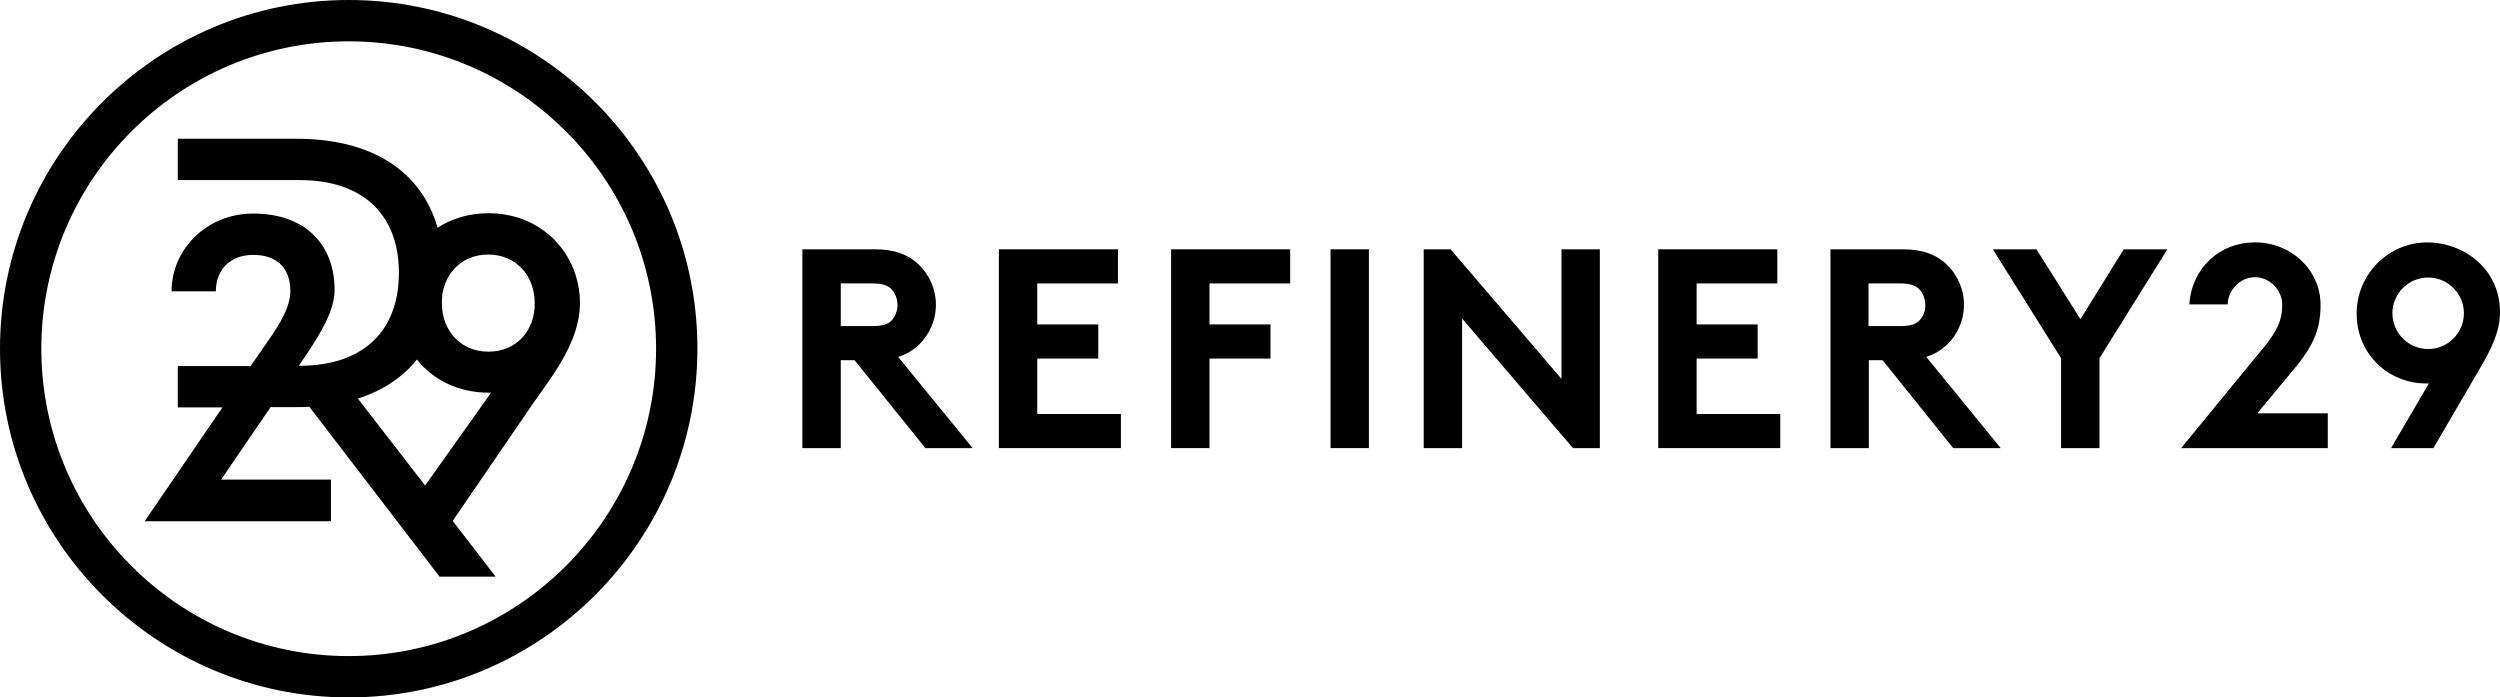
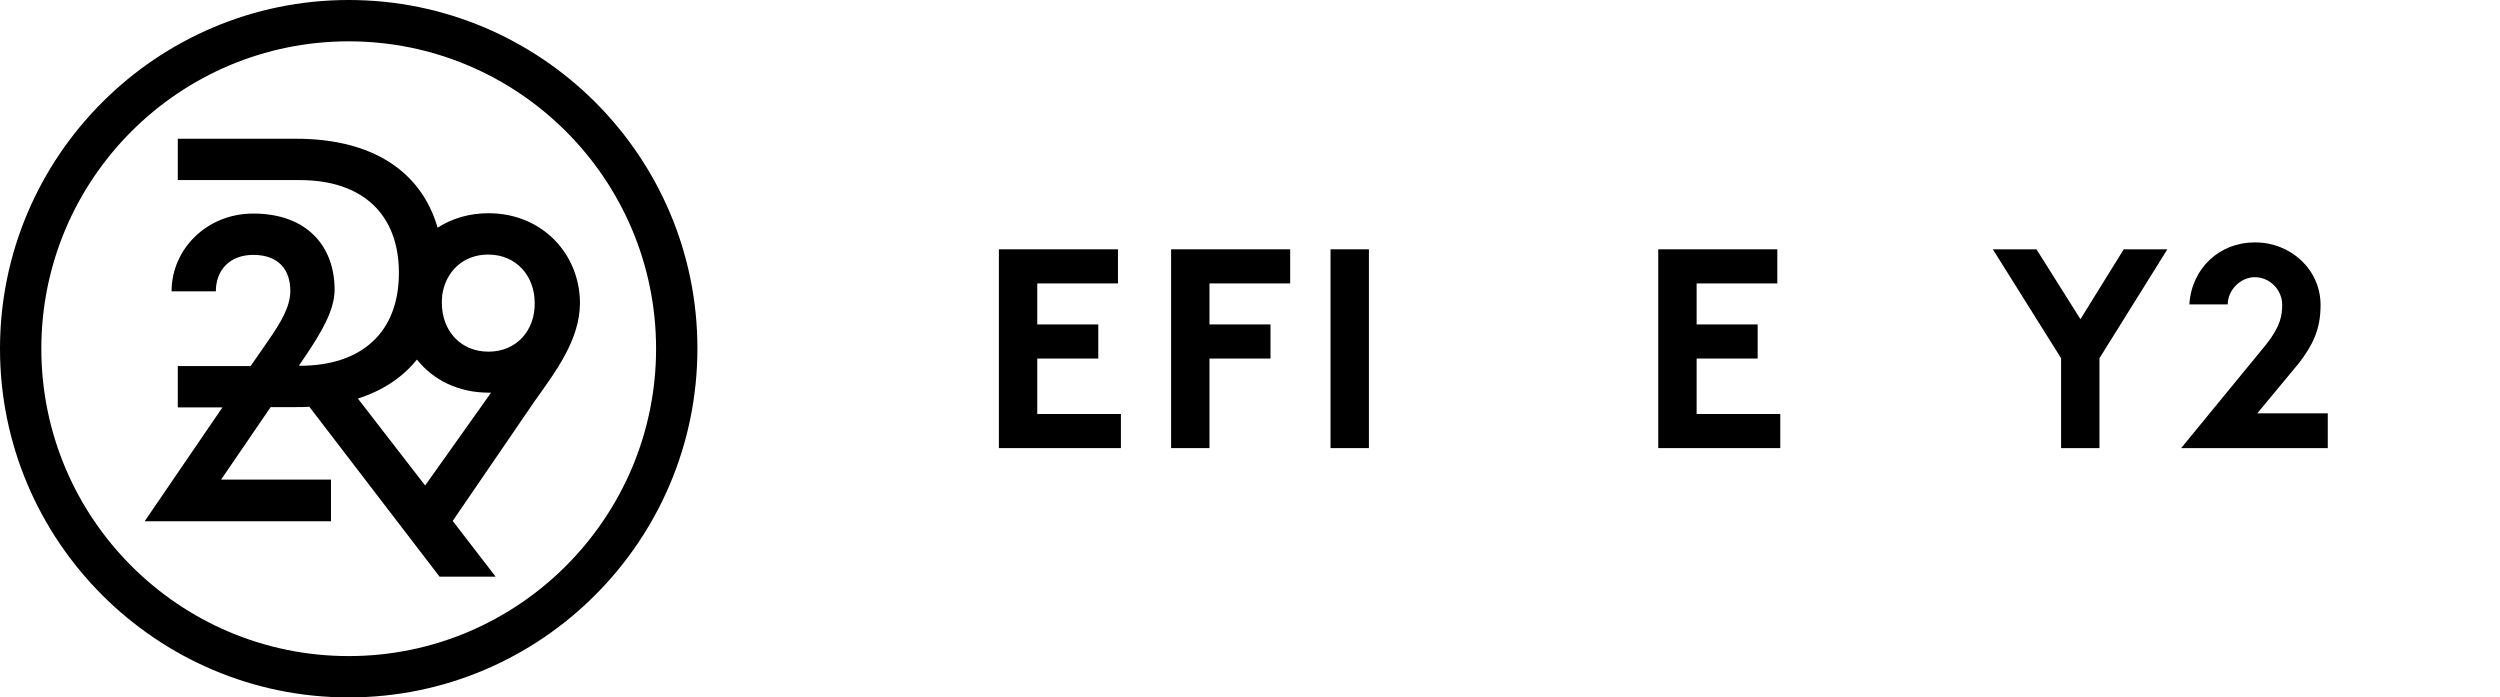
<svg xmlns="http://www.w3.org/2000/svg" version="1.1" id="Layer_1" x="0px" y="0px" viewBox="0 0 762.1 212.6" style="enable-background:new 0 0 762.1 212.6;" xml:space="preserve">
  <g>
    <path d="M148.9,65c-5.9,0-11.1,1.6-15.5,4.4c-5-17.3-20.1-27.1-43-27.1H54.2v12.6h37.2c19,0,30.2,10.3,30.2,28.3   c0,18-11.2,28.3-30.2,28.3h-0.3l2.1-3.1c4.6-6.9,8.8-13.7,8.8-20.1c0-13.2-8.4-23.2-24.8-23.2C63,65.1,52.3,76,52.3,88.8h13.5   c0-6.4,4.2-11.1,11.4-11.1c7.7,0,11.3,4.5,11.3,11c0,5-3.2,10-6.7,15.1l-5.4,7.8H54.2v12.6h13.6l-23.7,34.7h56.8v-12.7H67.4   l15.1-22.1h7.9c1.3,0,2.6,0,3.9-0.1l39.7,51.8h17.1l-13.1-17l24.9-36.4c6.4-9,13.9-18.8,13.9-30.1C176.7,77.4,165.3,65,148.9,65z    M129.6,148l-20.5-26.5c7.5-2.4,13.6-6.4,18-11.9c4.9,6.2,12.6,10.1,21.9,10.1c0.1,0,0.6,0,0.7,0L129.6,148z M148.9,107.2   c-8.6,0-14.2-6.5-14.2-14.8c0-0.7,0-1.3,0.1-2c0-0.1,0-0.2,0-0.4c1-7.1,6.3-12.4,14-12.4c8.6,0,14.2,6.5,14.2,14.8   C163.1,100.7,157.5,107.2,148.9,107.2z" />
    <path d="M106.3,0C47.7,0,0,47.7,0,106.3c0,58.6,47.7,106.3,106.3,106.3s106.3-47.7,106.3-106.4C212.6,47.6,164.9,0,106.3,0z    M106.3,200c-51.7,0-93.7-42-93.7-93.7s42-93.7,93.7-93.7s93.7,42,93.7,93.7C200,157.9,158,200,106.3,200z" />
  </g>
  <g>
-     <path d="M279.9,105.3c3.3-3.1,5.4-7.5,5.4-12.4c0-4.9-2.1-9.3-5.4-12.4c-3-2.8-7-4.5-13.2-4.5h-22.1v60.6h11.7v-26.8h4.2l21.6,26.8   h14.4l-22.7-27.8C276.3,108,278.3,106.8,279.9,105.3z M271.9,97.6c-1,1.1-2.5,1.8-5.9,1.8h-9.7v-13h9.7c3.4,0,4.9,0.8,5.9,1.9   c1,1.1,1.7,2.9,1.7,4.7C273.6,94.7,272.9,96.4,271.9,97.6z" />
    <polygon points="316.2,109.3 334.8,109.3 334.8,98.9 316.2,98.9 316.2,86.4 340.8,86.4 340.8,76 304.5,76 304.5,136.6 341.7,136.6    341.7,126.2 316.2,126.2  " />
    <polygon points="357,136.6 368.7,136.6 368.7,109.3 387.3,109.3 387.3,98.9 368.7,98.9 368.7,86.4 393.3,86.4 393.3,76 357,76  " />
    <rect x="405.6" y="76" width="11.7" height="60.6" />
-     <polygon points="476,115.5 442.2,76 434,76 434,136.6 445.7,136.6 445.7,97.1 479.5,136.6 487.7,136.6 487.7,76 476,76  " />
    <polygon points="517.2,109.3 535.8,109.3 535.8,98.9 517.2,98.9 517.2,86.4 541.8,86.4 541.8,76 505.5,76 505.5,136.6 542.7,136.6    542.7,126.2 517.2,126.2  " />
-     <path d="M593.3,105.3c3.3-3.1,5.4-7.5,5.4-12.4c0-4.9-2.1-9.3-5.4-12.4c-3-2.8-7-4.5-13.2-4.5H558v60.6h11.7v-26.8h4.2l21.5,26.8   h14.5l-22.7-27.8C589.7,108,591.6,106.8,593.3,105.3z M585.2,97.6c-1,1.1-2.5,1.8-5.9,1.8h-9.7v-13h9.7c3.4,0,4.9,0.8,5.9,1.9   c1,1.1,1.7,2.9,1.7,4.7C587,94.7,586.3,96.4,585.2,97.6z" />
    <polygon points="634.2,97.3 620.8,76 607.5,76 628.3,109.2 628.3,136.6 640,136.6 640,109.2 660.7,76 647.4,76  " />
    <path d="M700.8,110.7c4.2-5.5,6.6-10.2,6.6-17.7l0,0c0-11.1-9.4-19.1-19.8-19.1h-0.4c-10.4,0-19.1,7.7-19.8,18.9h11.7   c0-4.3,3.8-8.3,8.3-8.3c4.6,0,8.3,4,8.3,8.3c0,3.2-0.4,6.5-4.8,12.1l-26,31.7h44.7V126h-21.5L700.8,110.7z" />
-     <path d="M739.9,73.9c-11.8,0-21.5,9.7-21.5,21.7c0,12.4,9.7,21.3,21.2,21.3h0.8l-11.5,19.7h12.9l14.3-24.5c3.2-5.5,6-10.9,6-17   C762.1,82.1,751.2,73.9,739.9,73.9z M740.2,106.4c-6,0-10.9-4.9-10.9-10.9s4.9-10.9,10.9-10.9s10.9,4.9,10.9,10.9   S746.2,106.4,740.2,106.4z" />
  </g>
</svg>